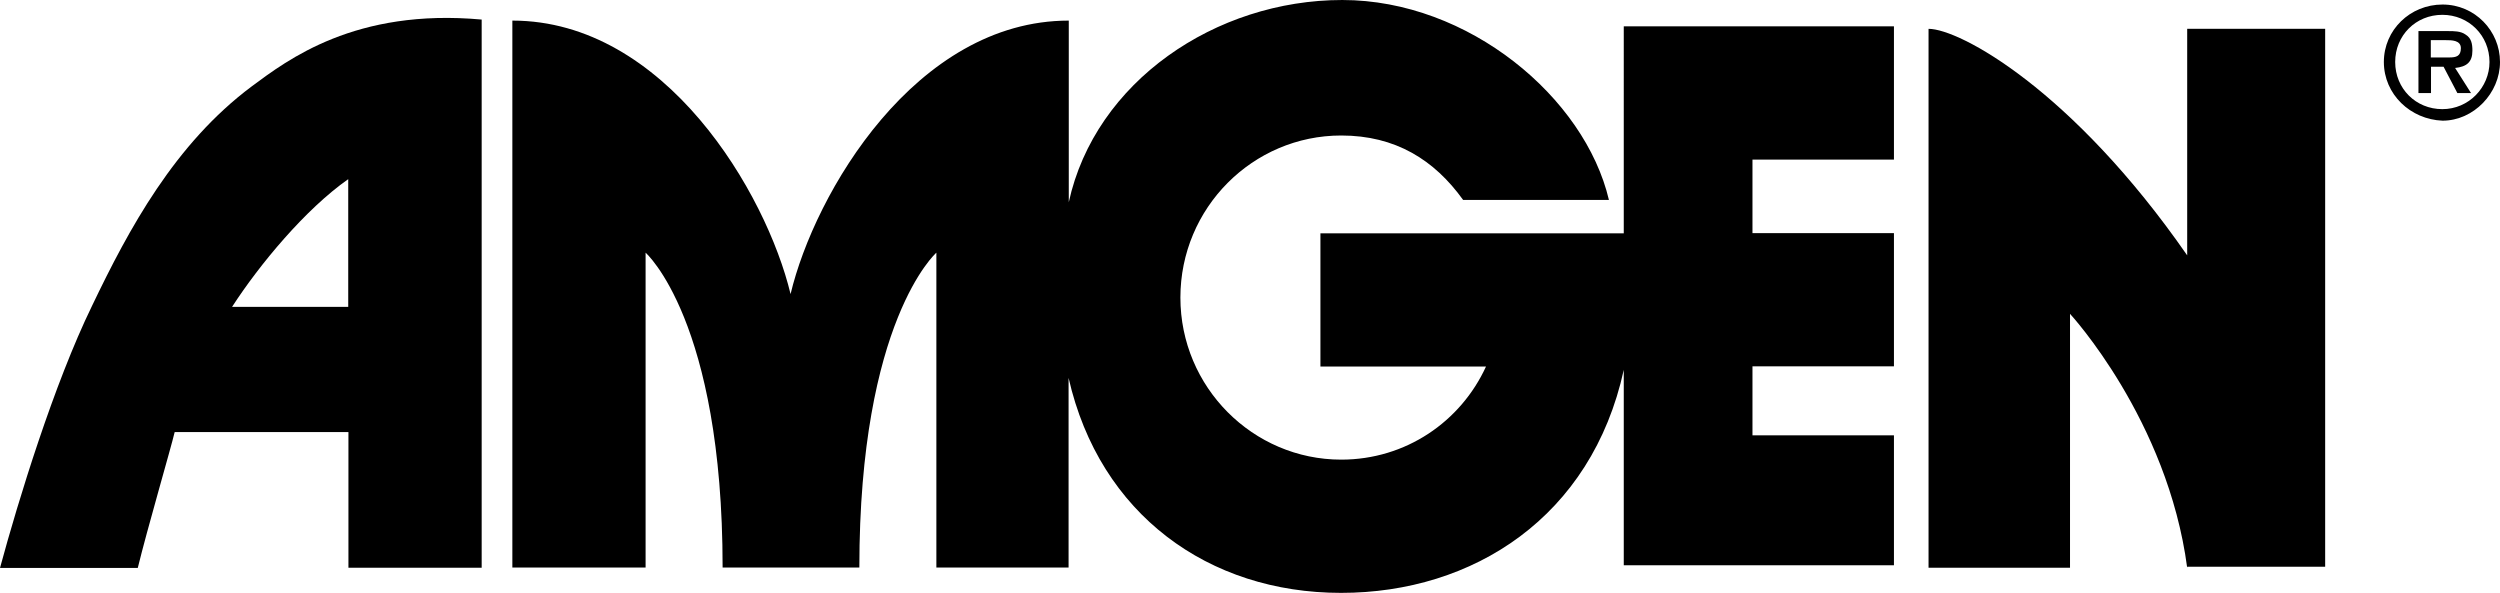
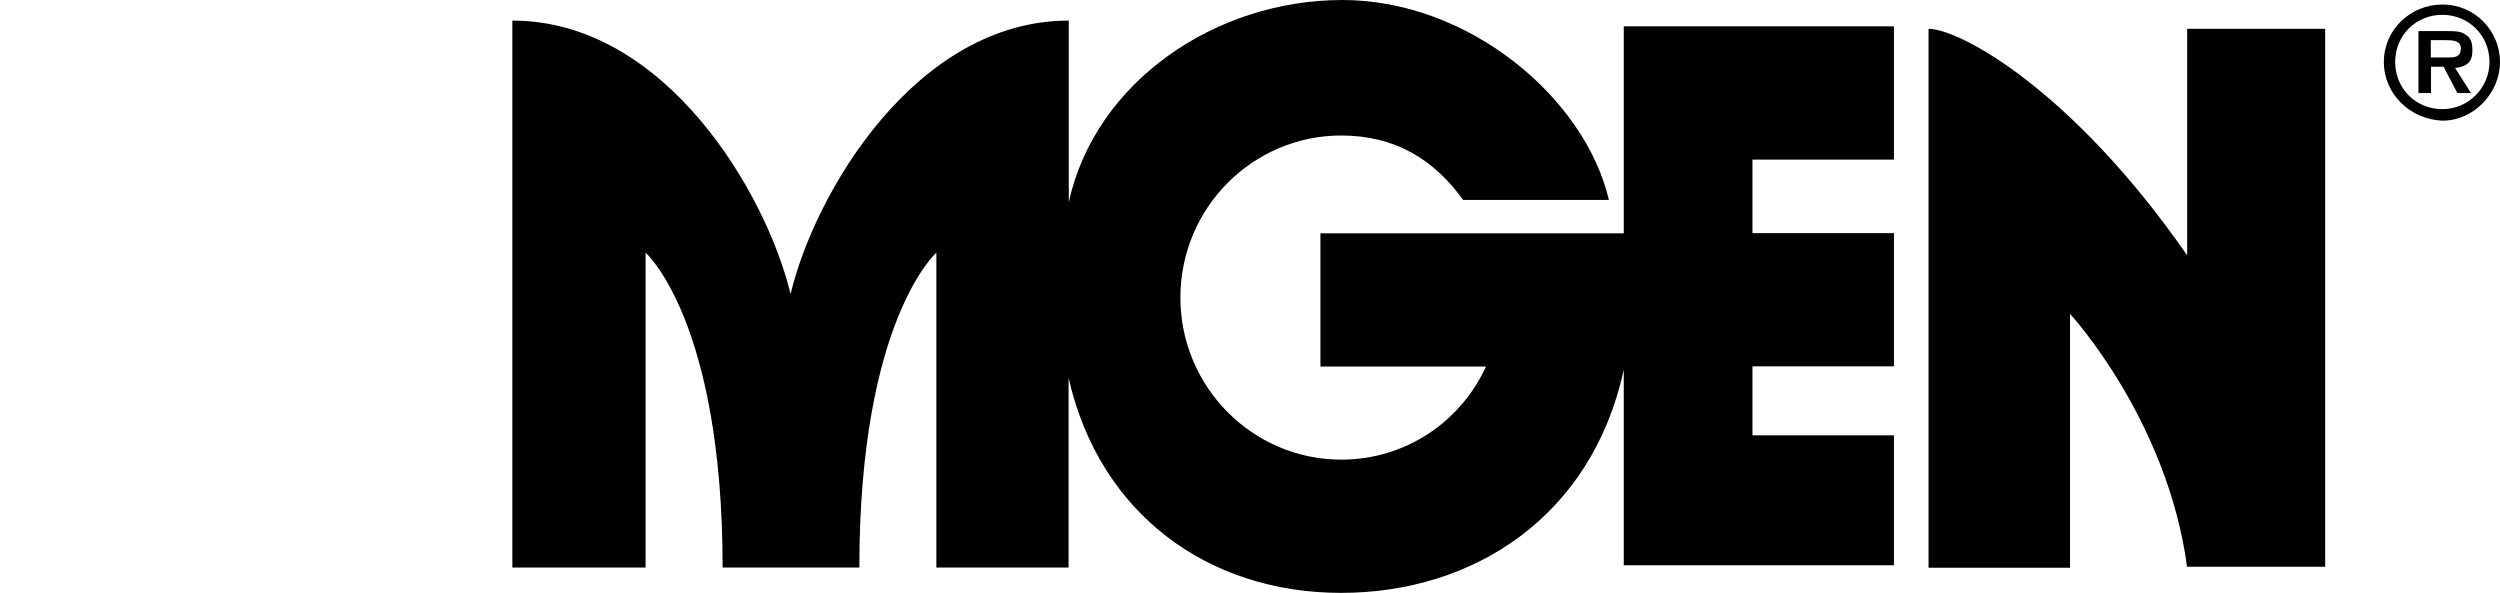
<svg xmlns="http://www.w3.org/2000/svg" id="Layer_2" data-name="Layer 2" viewBox="0 0 121.4 28.8">
  <g id="Clients_Brands" data-name="Clients/Brands">
    <g>
      <g>
        <path d="M71.05,9.71c-1.4-1.95-3.29-3.13-5.92-3.13-4.3,0-7.81,3.52-7.81,7.87s3.52,7.87,7.81,7.87c3.13,0,5.8-1.84,7.03-4.52h-8.04v-6.47h14.73V1.28h13.12v6.47h-6.87v3.57h6.87v6.47h-6.87v3.35h6.87v6.31c.22,0-13.12,0-13.12,0v-9.49c-1.56,7.14-7.31,10.83-13.73,10.83s-11.72-3.8-13.23-10.44v9.21h-6.42v-15.29s-3.74,3.29-3.74,15.29h-6.64c0-12-3.74-15.29-3.74-15.29v15.29h-6.47V1c7.42,0,12.33,8.37,13.51,13.28,1.17-4.91,6.08-13.28,13.51-13.28v8.82c1.28-5.86,7.14-9.82,13.28-9.82s11.78,4.74,12.95,9.71h-7.09Z" />
        <path d="M106.21,27.57c-.95-7.2-5.69-12.33-5.69-12.33v12.33h-6.87V1.4c1.51,0,6.98,2.96,12.56,11V1.4h6.7v26.12h-6.7v.06Z" />
-         <path d="M8.48,20.99c-.17.73-1.34,4.74-1.79,6.59H0c.89-3.29,2.62-8.93,4.47-12.73,1.79-3.74,4.02-7.87,7.76-10.66,1.73-1.28,5.02-3.8,11.16-3.24v26.62h-6.47v-6.59h-8.43ZM16.91,14.9v-6.2c-2.07,1.45-4.3,4.13-5.64,6.2h5.64Z" />
      </g>
      <path d="M115.76,3.01c0-1.56,1.28-2.79,2.85-2.79s2.79,1.28,2.79,2.79-1.28,2.85-2.79,2.85c-1.56-.06-2.85-1.28-2.85-2.85ZM120.89,3.01c0-1.28-1-2.29-2.29-2.29s-2.29,1-2.29,2.29,1,2.29,2.29,2.29,2.29-1.06,2.29-2.29ZM120,4.52h-.67l-.67-1.28h-.61v1.28h-.61V1.51h1.45c.28,0,.61,0,.84.17.28.17.33.45.33.78,0,.56-.28.78-.84.84l.78,1.23ZM118.94,2.79c.33,0,.56-.06.56-.45s-.45-.39-.73-.39h-.73v.84h.89Z" />
    </g>
  </g>
</svg>